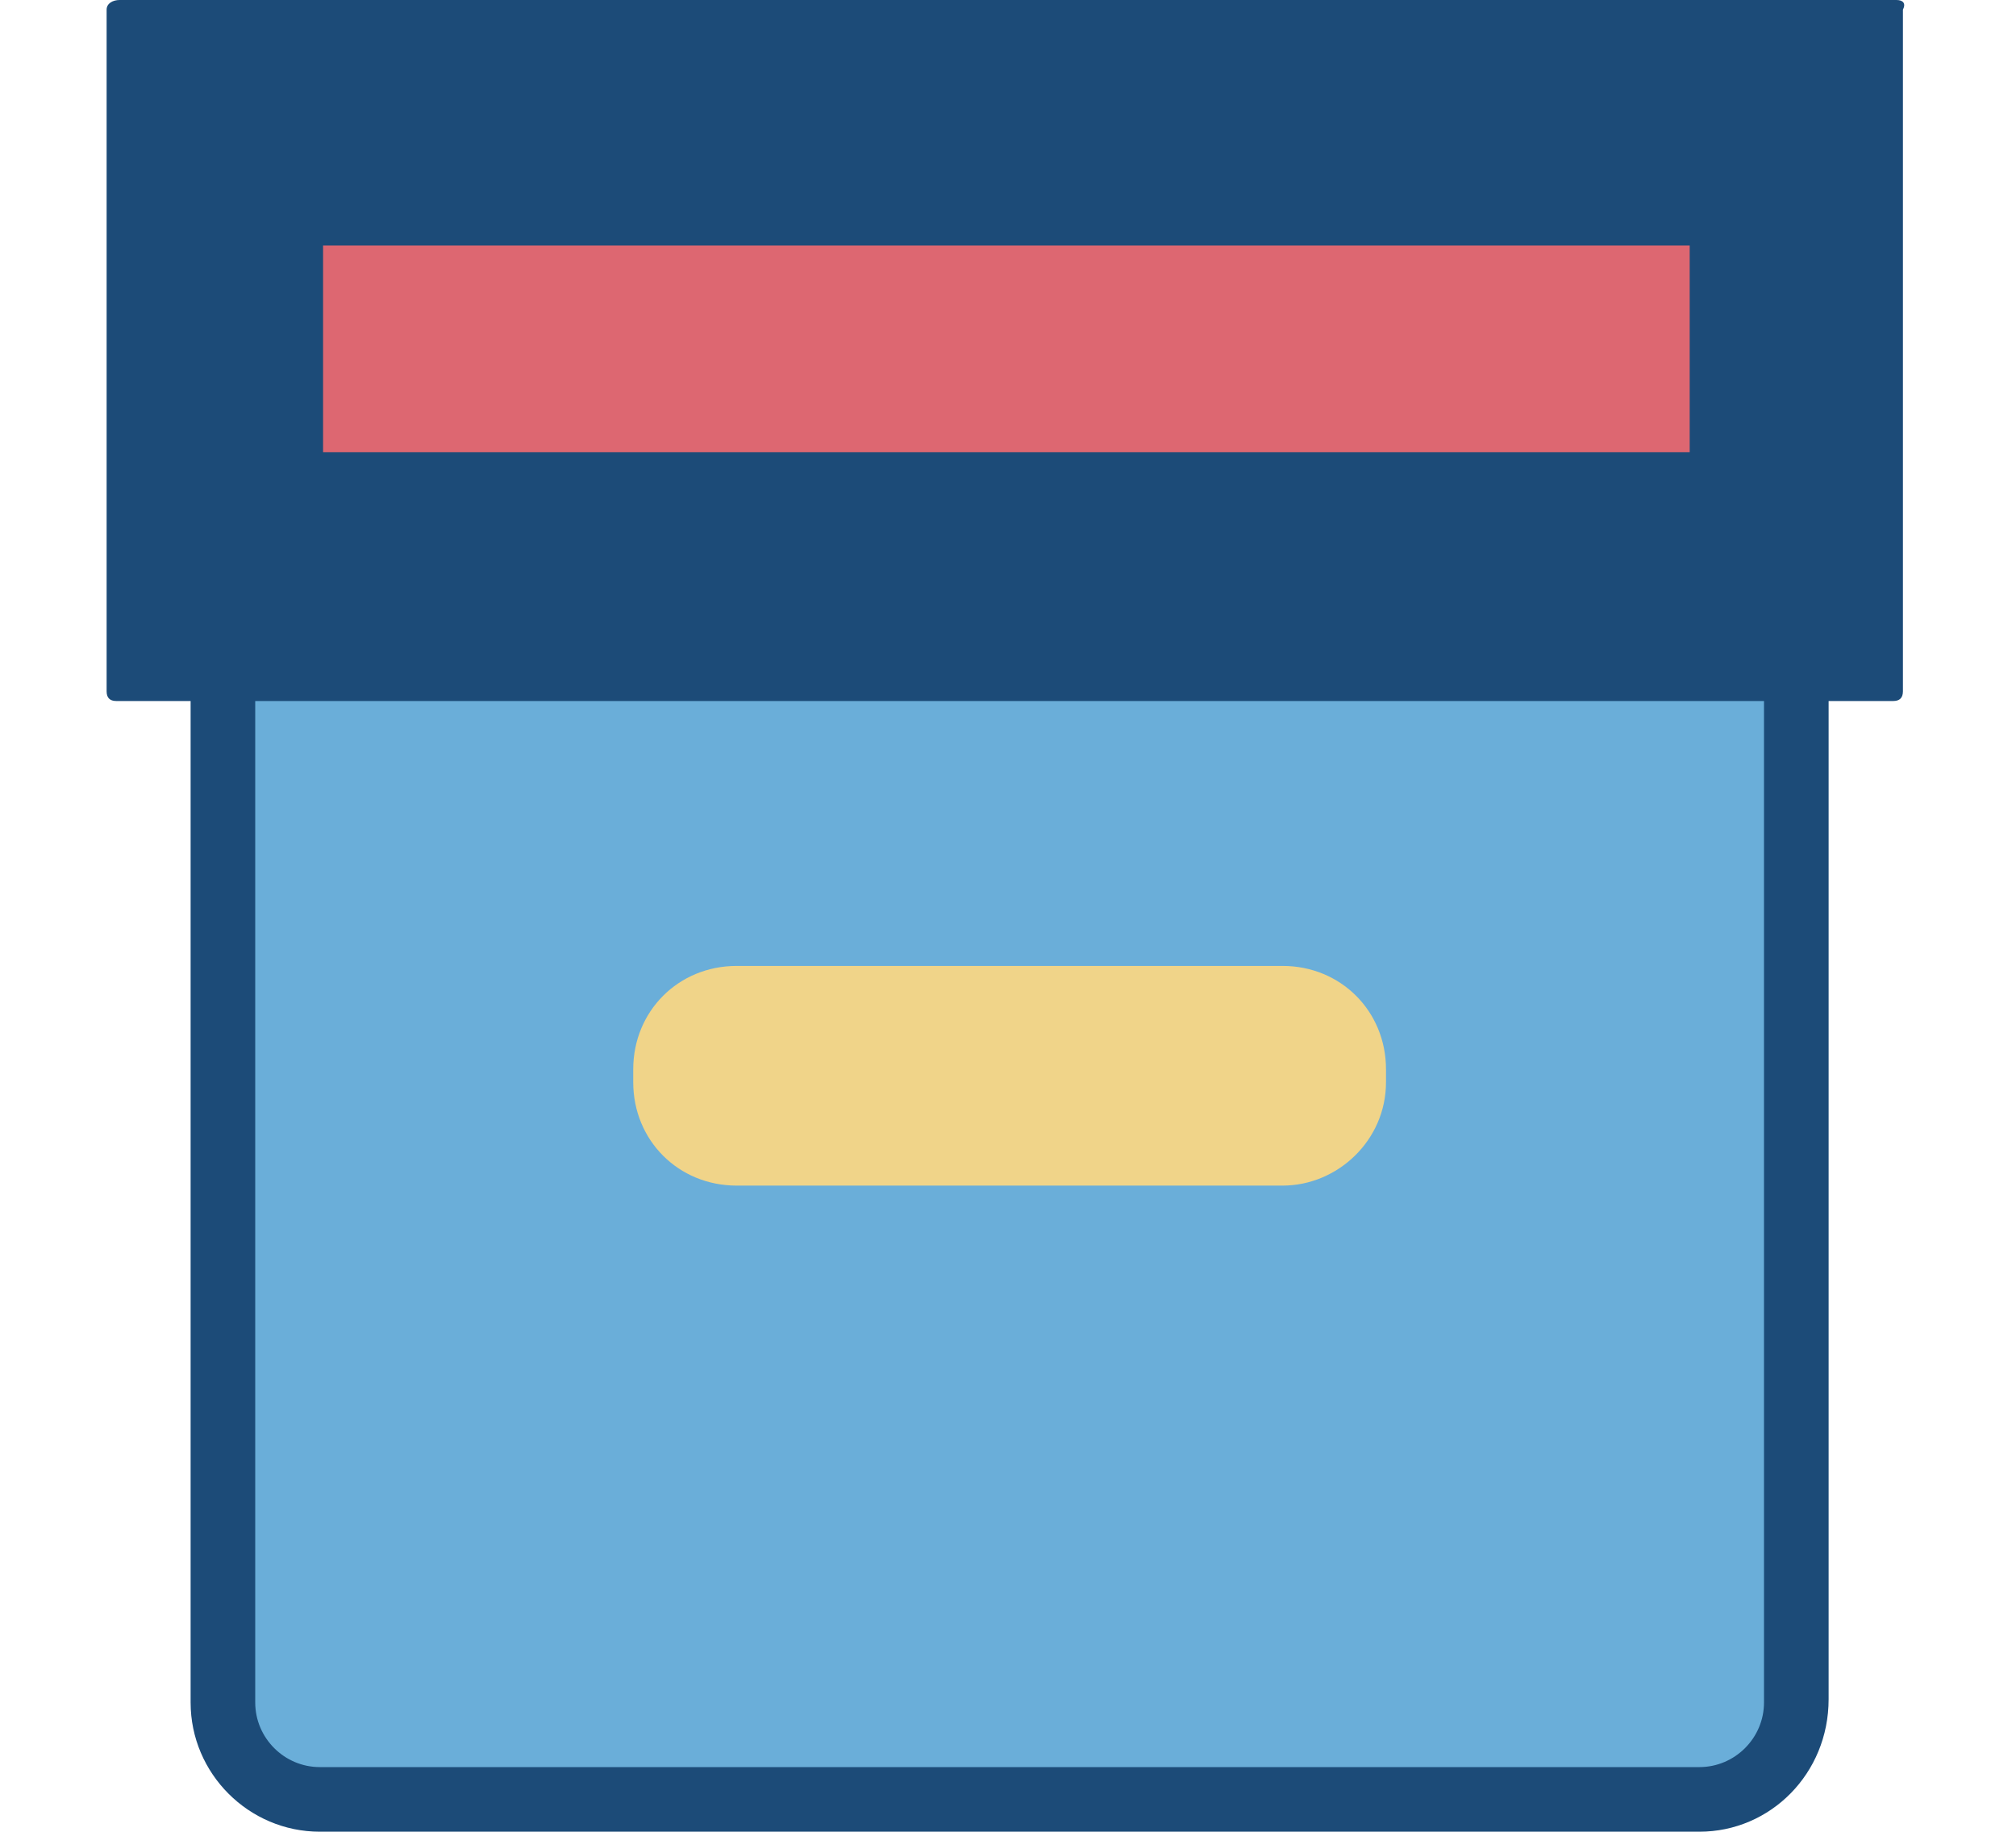
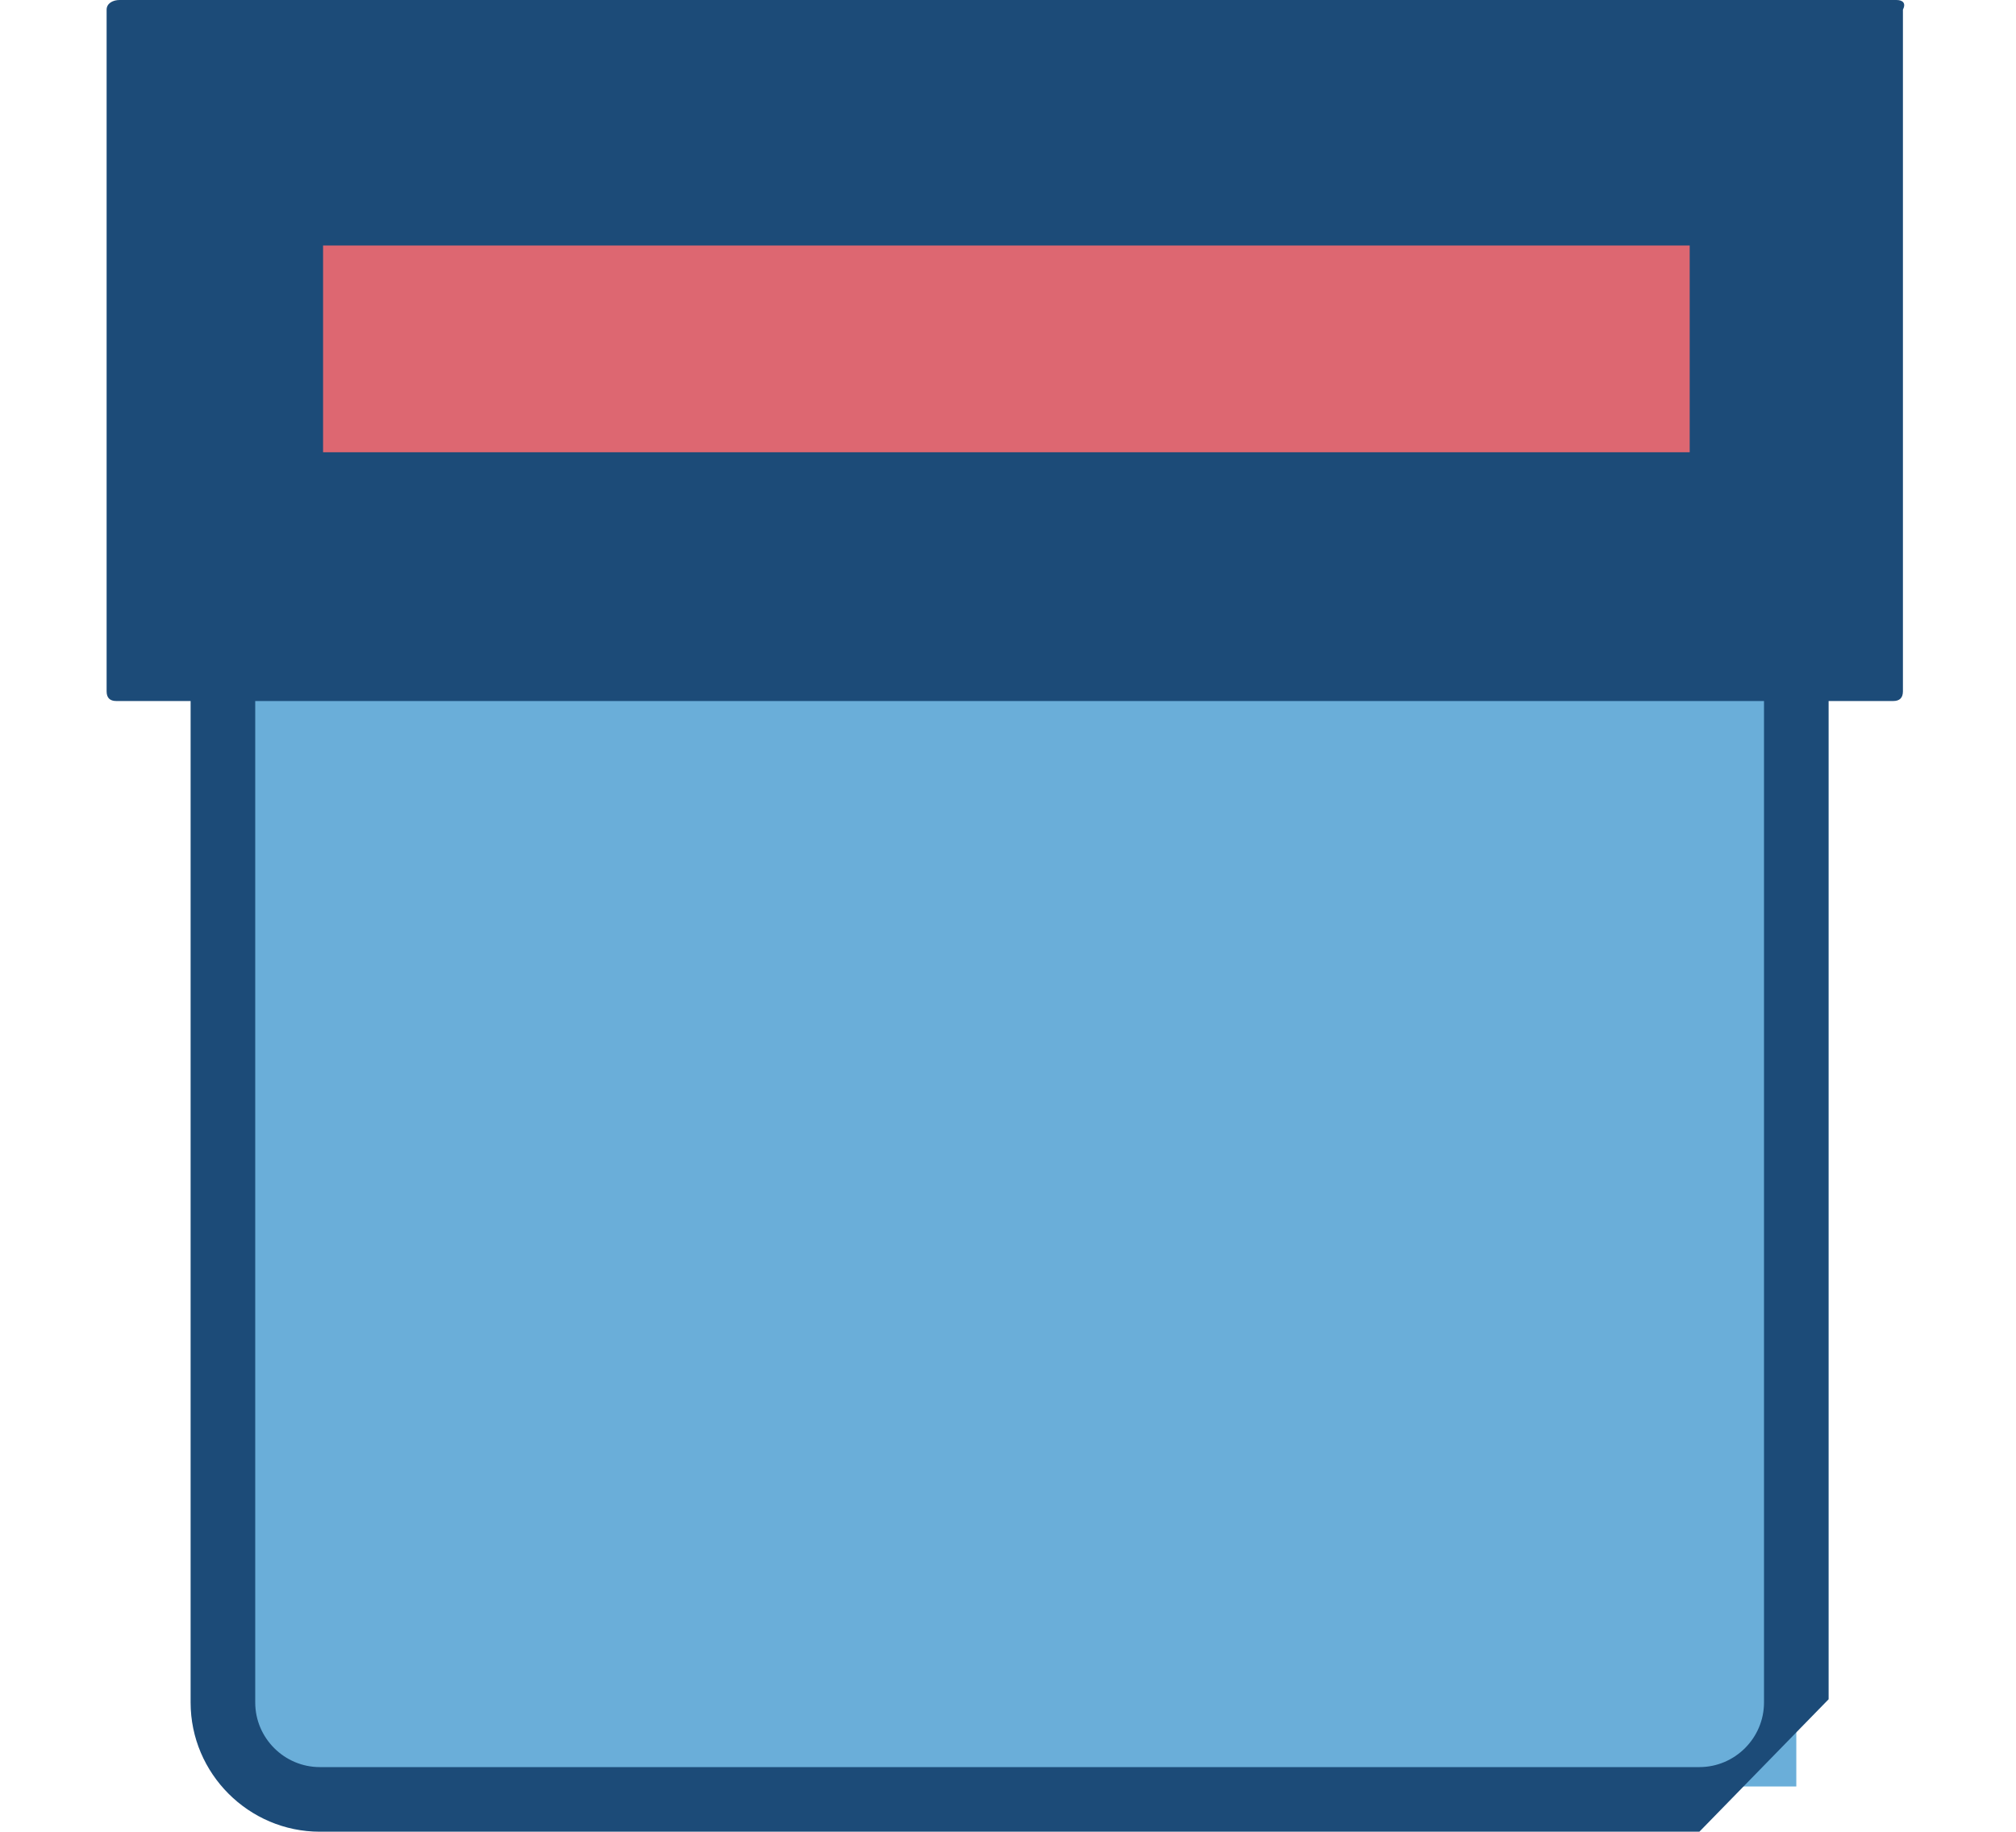
<svg xmlns="http://www.w3.org/2000/svg" version="1.1" id="图层_1" x="0px" y="0px" viewBox="0 0 62.4 56.7" style="enable-background:new 0 0 62.4 56.7;" xml:space="preserve">
  <style type="text/css">
	.st0{fill:#6AAED9;}
	.st1{fill:#DD6771;}
	.st2{fill:#1C4B78;}
	.st3{fill:#F0D489;}
</style>
  <g>
    <rect x="6.9" y="19.3" class="st0" width="48.7" height="36" />
    <rect x="6.9" y="5.5" class="st1" width="48.7" height="10.1" />
-     <path class="st2" d="M52.6,56.7H9.9c-2.2,0-4-1.8-4-4V18c0-2.2,1.8-4,4-4h42.7c2.2,0,4,1.8,4,4v34.6C56.6,54.9,54.8,56.7,52.6,56.7   z M9.9,16.1c-1.1,0-2,0.9-2,2v34.6c0,1.1,0.9,2,2,2h42.7c1.1,0,2-0.9,2-2V18c0-1.1-0.9-2-2-2H9.9z" />
-     <path class="st3" d="M39.7,36.7H22.8c-1.8,0-3.2-1.4-3.2-3.2v-0.4c0-1.8,1.4-3.2,3.2-3.2h16.9c1.8,0,3.2,1.4,3.2,3.2v0.4   C42.9,35.3,41.4,36.7,39.7,36.7z" />
+     <path class="st2" d="M52.6,56.7H9.9c-2.2,0-4-1.8-4-4V18c0-2.2,1.8-4,4-4h42.7c2.2,0,4,1.8,4,4v34.6z M9.9,16.1c-1.1,0-2,0.9-2,2v34.6c0,1.1,0.9,2,2,2h42.7c1.1,0,2-0.9,2-2V18c0-1.1-0.9-2-2-2H9.9z" />
    <path class="st2" d="M58.7,0h-55C3.5,0,3.3,0.1,3.3,0.3v21.1c0,0.2,0.1,0.3,0.3,0.3h55c0.2,0,0.3-0.1,0.3-0.3V0.3   C59,0.1,58.9,0,58.7,0z M52.4,14.1H10V7.6h42.3V14.1z" />
  </g>
</svg>